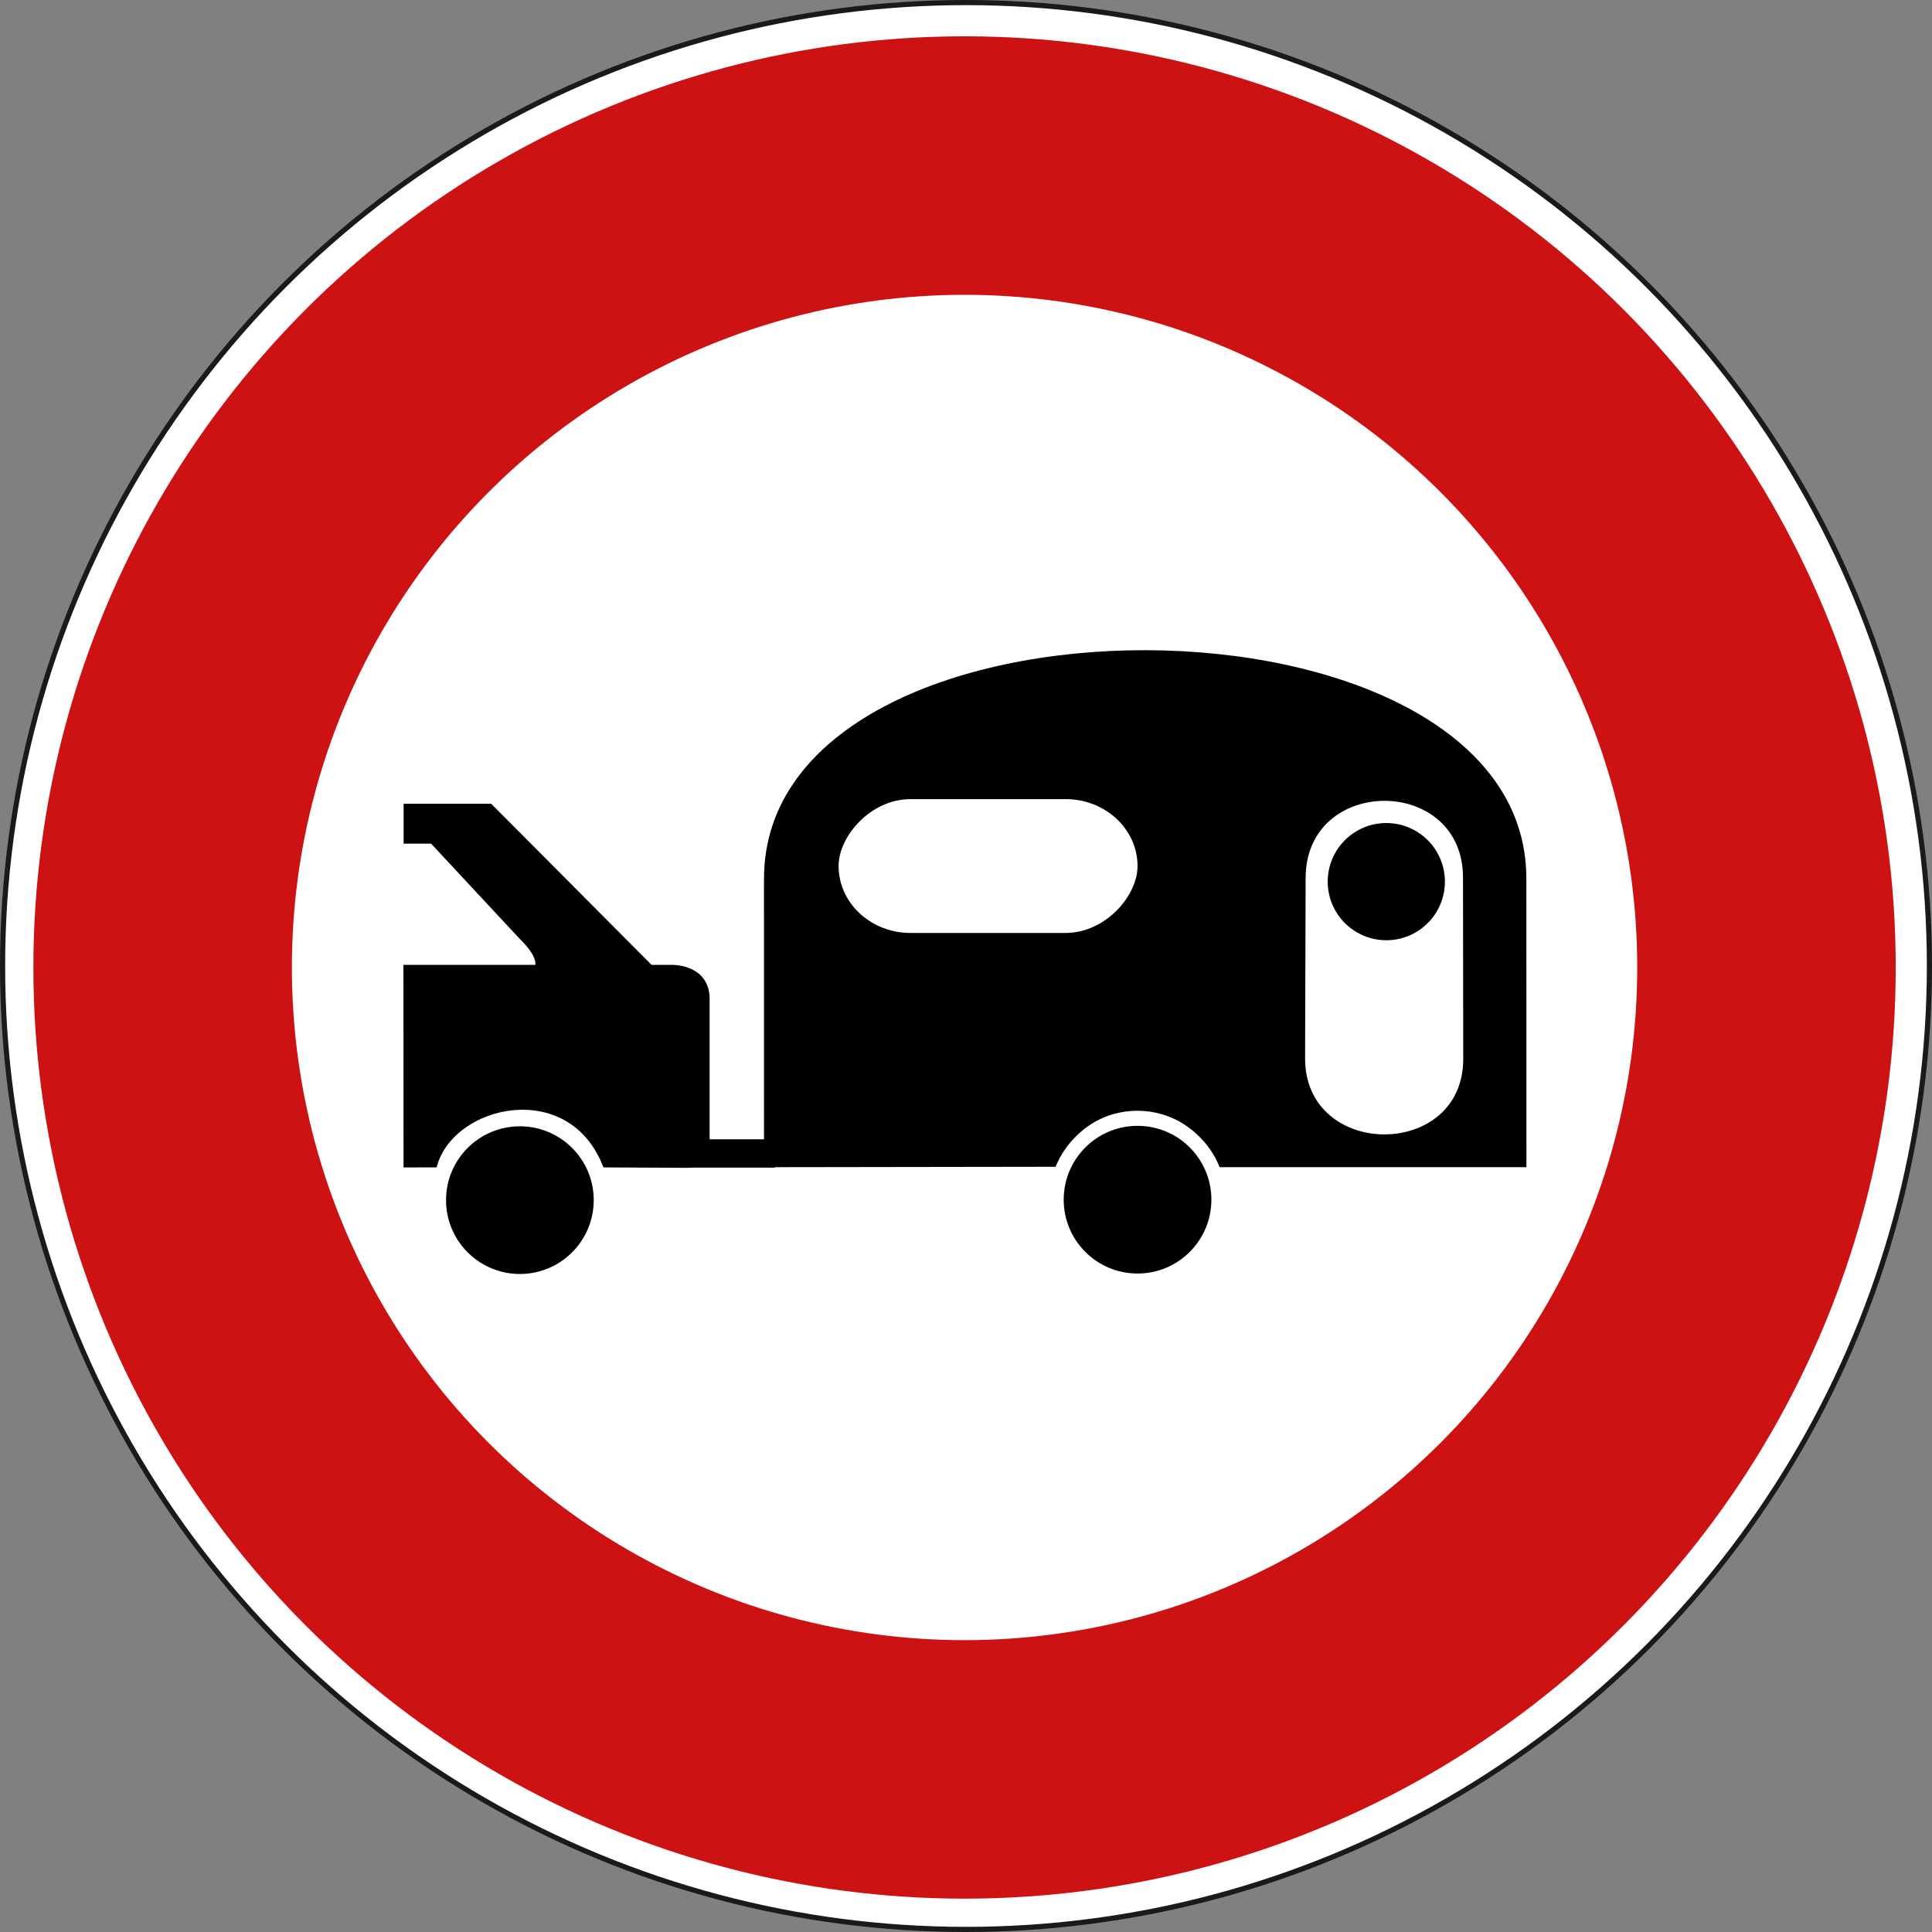
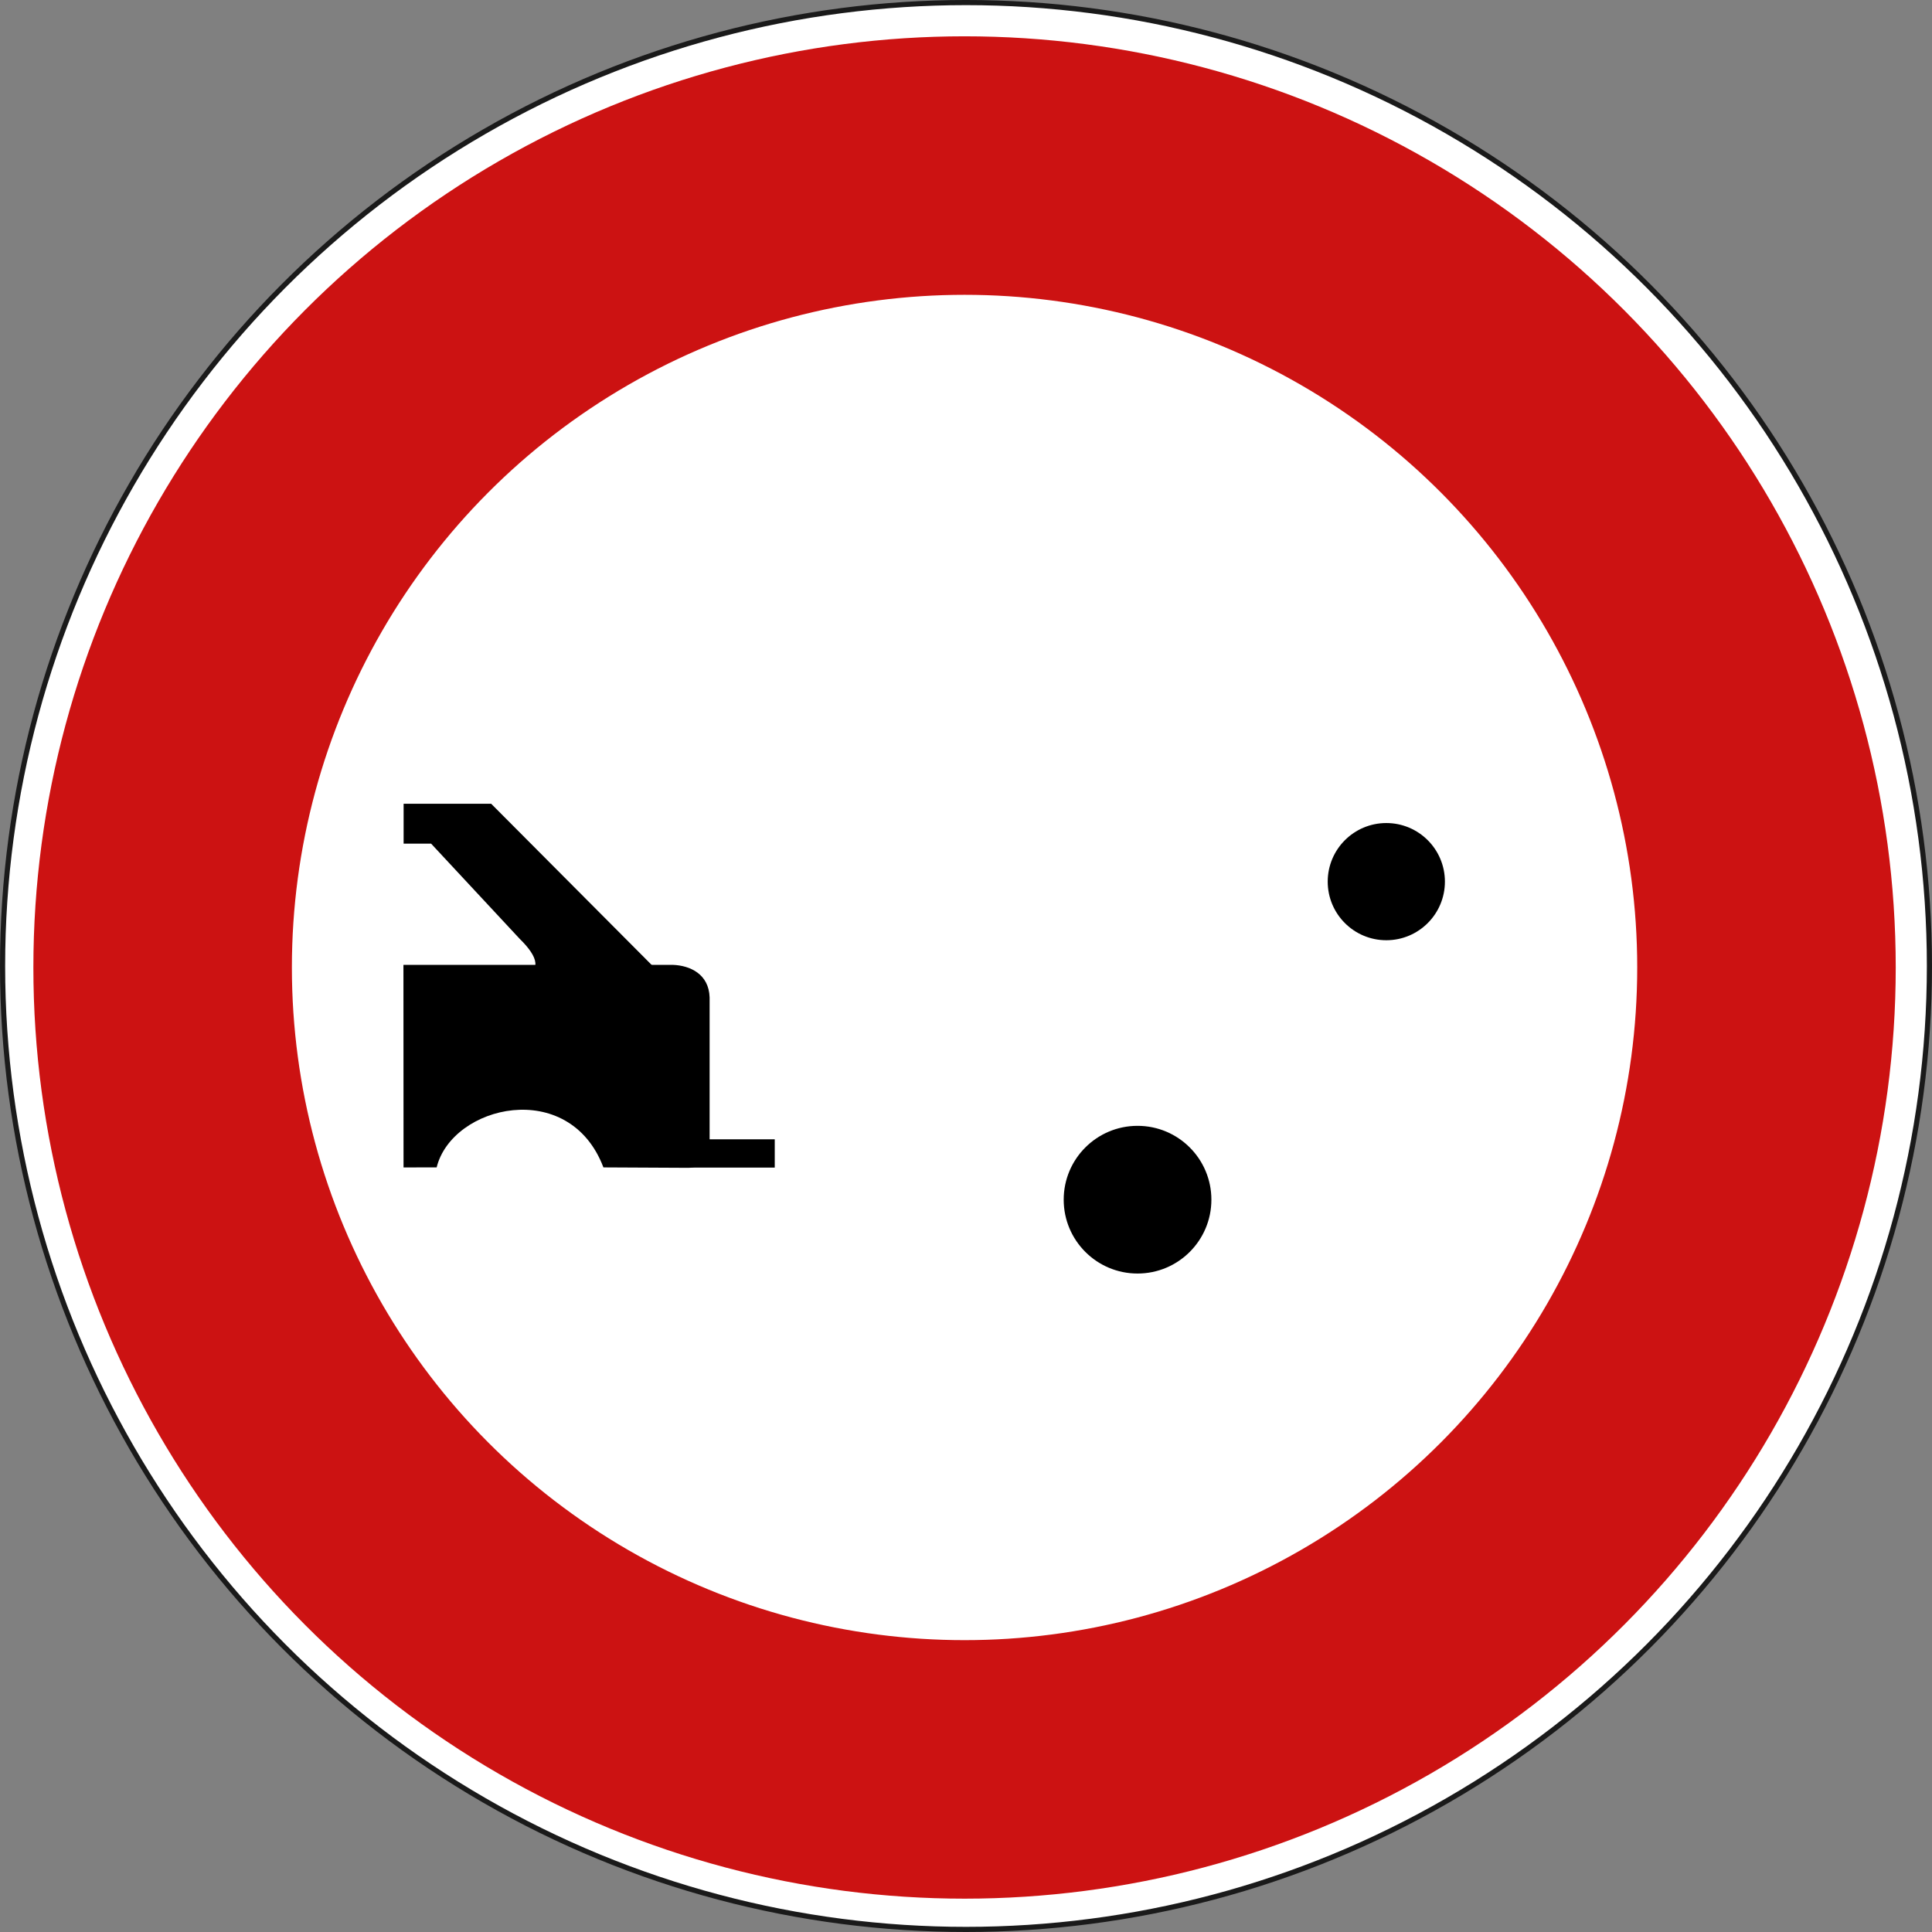
<svg xmlns="http://www.w3.org/2000/svg" xmlns:ns1="http://www.inkscape.org/namespaces/inkscape" xmlns:ns2="http://sodipodi.sourceforge.net/DTD/sodipodi-0.dtd" width="211.828mm" height="211.828mm" viewBox="0 0 750.571 750.571" id="svg8972" version="1.1" ns1:version="0.91 r13725" ns2:docname="B9i.svg">
  <rect x="0" y="0" width="750.571" height="750.571" fill="#808080" stroke="none" />
  <defs id="defs8974" />
  <ns2:namedview id="base" pagecolor="#ffffff" bordercolor="#666666" borderopacity="1.0" ns1:pageopacity="0.0" ns1:pageshadow="2" ns1:zoom="0.41" ns1:cx="368.60671" ns1:cy="375.28571" ns1:document-units="px" ns1:current-layer="layer1" showgrid="false" fit-margin-top="0" fit-margin-left="0" fit-margin-right="0" fit-margin-bottom="0" showguides="false" ns1:guide-bbox="true" ns1:window-width="701" ns1:window-height="700" ns1:window-x="0" ns1:window-y="0" ns1:window-maximized="0">
    <ns2:guide position="366.136,286.325" orientation="0,1" id="guide9602" />
    <ns2:guide position="314.387,299.172" orientation="0,1" id="guide9615" />
    <ns2:guide position="421.833,441.893" orientation="0,1" id="guide9617" />
    <ns2:guide position="730.066,424.914" orientation="1,0" id="guide9625" />
    <ns2:guide position="672.061,424.914" orientation="0,1" id="guide9627" />
    <ns2:guide position="996.256,362.526" orientation="0,1" id="guide9646" />
    <ns2:guide position="969.175,399.805" orientation="1,0" id="guide9648" />
    <ns2:guide position="482.899,466.381" orientation="-0.707,0.707" id="guide9726" />
    <ns2:guide position="587.954,377.659" orientation="1,0" id="guide9728" />
  </ns2:namedview>
  <g ns1:label="Calque 1" ns1:groupmode="layer" id="layer1" transform="translate(308.893,-47.827)">
    <circle style="opacity:1;fill:#ffffff;fill-opacity:1;stroke:#1a1a1a;stroke-width:2;stroke-linecap:round;stroke-linejoin:round;stroke-miterlimit:4;stroke-dasharray:none;stroke-opacity:1" id="path9589" cx="66.393" cy="423.112" r="374.286" />
-     <path ns1:connector-curvature="0" style="fill:#000000;stroke:none;stroke-width:0.709;stroke-linecap:round;stroke-linejoin:round" d="m 284.118,501.267 -0.032,-111.929 c 0.351,-118.055 -296.201,-119.042 -296.176,-0.013 l 0.009,111.951 114.038,-0.167 c 10.655,-29.093 51.555,-29.006 62.133,0.163 z" id="path7599" ns2:nodetypes="ccccccc" />
-     <path ns1:connector-curvature="0" style="fill:#ffffff;fill-opacity:1;stroke:none;stroke-opacity:1" d="m 259.561,458.929 c 0.374,39.472 -61.552,39.472 -61.434,0 l 0.21,-69.643 c -0.328,-40.448 61.598,-40.448 61.137,-0.051 z" id="path7609" ns2:nodetypes="ccccc" />
    <circle style="opacity:1;fill:#000000;fill-opacity:1;stroke:#ffffff;stroke-width:5.6;stroke-linecap:round;stroke-linejoin:round;stroke-miterlimit:8.8;stroke-dasharray:none;stroke-opacity:1" id="path8385" cx="-133.036" cy="513.897" r="31.488" transform="scale(-1,1)" />
    <path style="fill:none;fill-rule:evenodd;stroke:#000000;stroke-width:10.986;stroke-linecap:butt;stroke-linejoin:miter;stroke-miterlimit:4;stroke-dasharray:none;stroke-opacity:1" d="m -7.909,495.935 -41.708,0" id="path8399" ns1:connector-curvature="0" />
    <path ns1:connector-curvature="0" style="fill:#000000;stroke:none;stroke-width:0.709;stroke-linecap:round;stroke-linejoin:round" d="m 206.917,390.339 c 0,-12.571 10.192,-22.764 22.765,-22.764 12.573,0 22.764,10.191 22.764,22.764 0,12.573 -10.191,22.765 -22.764,22.765 -12.573,0 -22.765,-10.192 -22.765,-22.765 l 0,0 0,0 z" id="path7603" />
    <rect style="opacity:1;fill:#ffffff;fill-opacity:1;stroke:none;stroke-width:8.823;stroke-linecap:round;stroke-linejoin:round;stroke-miterlimit:4;stroke-dasharray:none;stroke-opacity:0" id="rect8439" width="116.14" height="51.995" x="-133.036" y="358.278" ry="25.998" rx="27.964" transform="scale(-1,1)" />
    <path style="opacity:1;fill:#000000;fill-opacity:1;stroke:#000000;stroke-width:10.113;stroke-linecap:round;stroke-linejoin:round;stroke-miterlimit:4;stroke-dasharray:none;stroke-opacity:0" d="m -47.483,422.67 -104.678,0 0.04,78.696 12.865,-0.012 c 6,-24.23 51.539,-35.022 64.785,0 l 32.929,0.165 c 4.615,0.023 8.33,-3.515 8.33,-7.882 l 0,-58.34 c -0.301,-9.062 -7.577,-12.372 -14.271,-12.628 z" id="rect9591" ns1:connector-curvature="0" ns2:nodetypes="cccccssccc" />
-     <circle style="opacity:1;fill:#000000;fill-opacity:1;stroke:#ffffff;stroke-width:5.6;stroke-linecap:round;stroke-linejoin:round;stroke-miterlimit:8.8;stroke-dasharray:none;stroke-opacity:1" id="path8385-3" cx="106.921" cy="514.073" r="31.488" transform="scale(-1,1)" />
    <path style="fill:#000000;fill-rule:evenodd;stroke:none;stroke-width:0.996px;stroke-linecap:butt;stroke-linejoin:miter;stroke-opacity:1" d="m -50.858,427.585 -67.215,-67.501 -34.017,0 0,15.489 10.676,0 34.421,36.984 c 7.206,7.039 9.023,12.834 0.029,14.86 l -0.592,21.544 49.957,4.957 z" id="path9619" ns1:connector-curvature="0" ns2:nodetypes="cccccccccc" />
    <circle style="opacity:1;fill:none;fill-opacity:1;stroke:#c80000;stroke-width:100.43;stroke-linecap:round;stroke-linejoin:round;stroke-miterlimit:4;stroke-dasharray:none;stroke-opacity:0.928" id="path9589-4" cx="65.831" cy="423.689" r="311.543" />
  </g>
</svg>